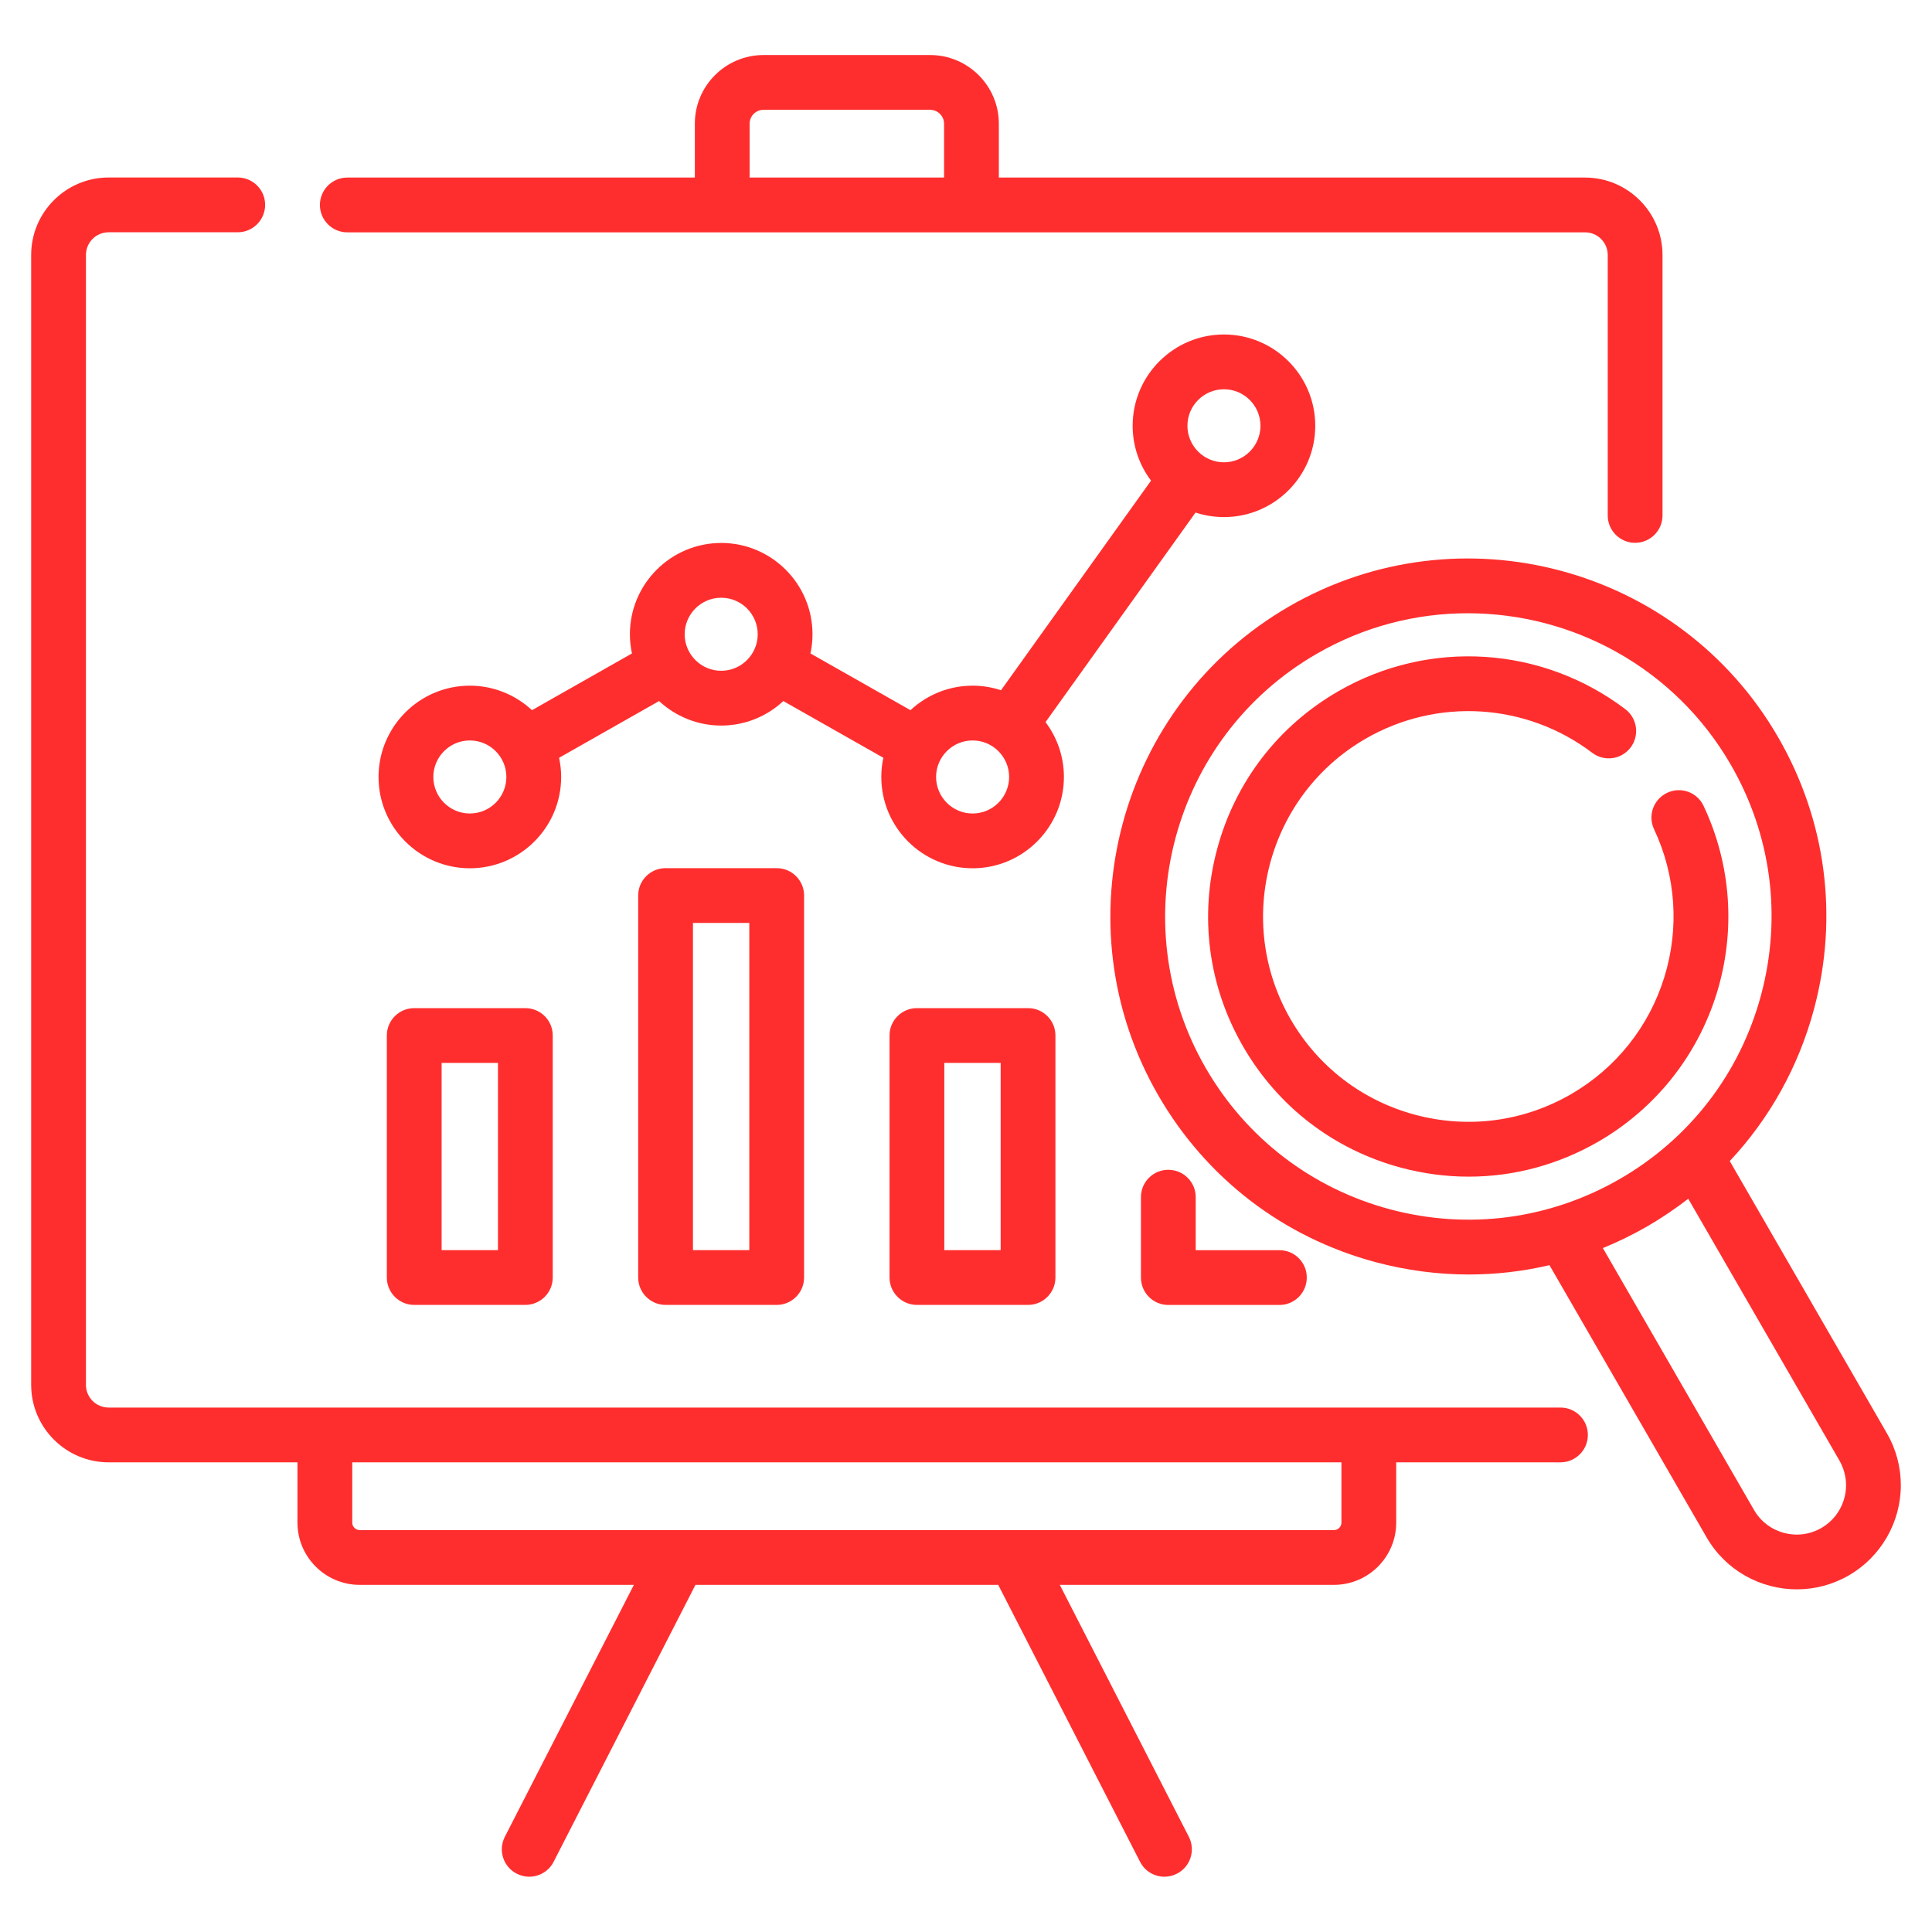
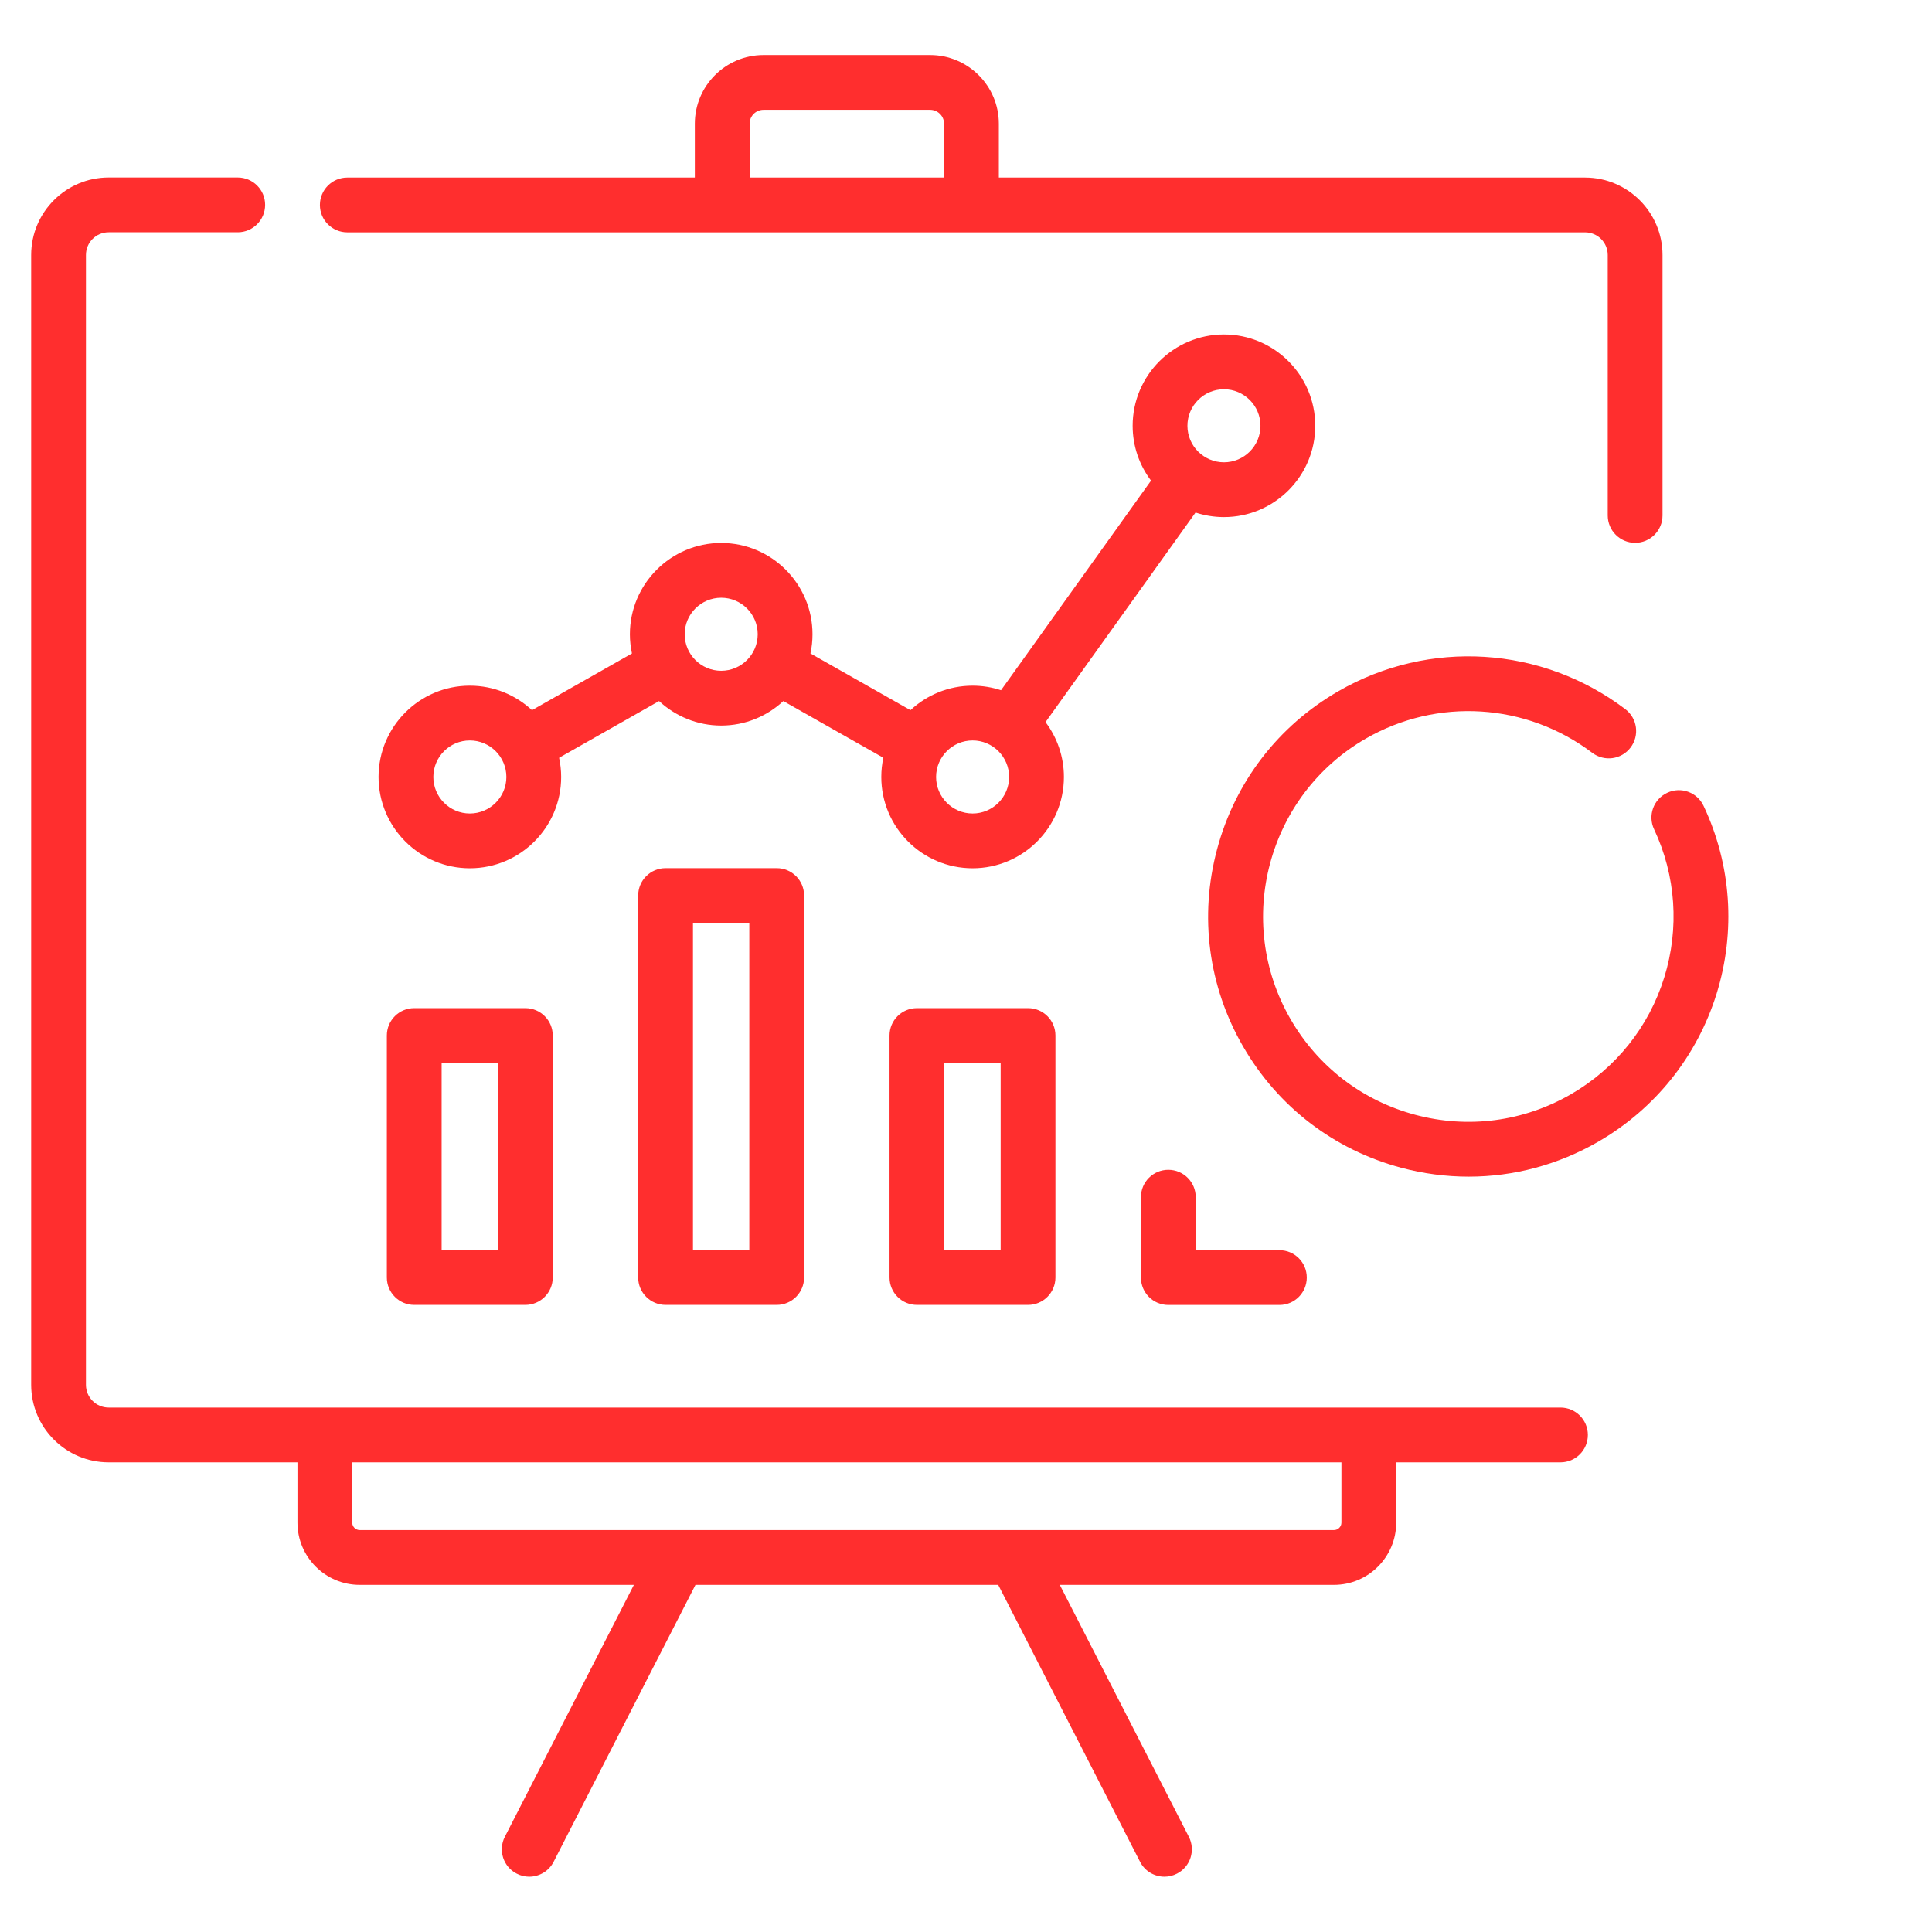
<svg xmlns="http://www.w3.org/2000/svg" width="31" height="31" viewBox="0 0 31 31" fill="none">
  <g clip-path="url(#clip0)">
    <path d="M19.639 8.297C20.447 8.297 21.104 7.64 21.104 6.832C21.104 6.024 20.447 5.367 19.639 5.367C18.831 5.367 18.174 6.024 18.174 6.832C18.174 7.162 18.284 7.467 18.469 7.712L16.062 11.075C15.918 11.028 15.765 11.002 15.606 11.002C15.221 11.002 14.87 11.152 14.609 11.395L13.004 10.485C13.026 10.386 13.037 10.283 13.037 10.177C13.037 9.369 12.38 8.712 11.572 8.712C10.765 8.712 10.107 9.369 10.107 10.177C10.107 10.283 10.119 10.386 10.14 10.485L8.536 11.395C8.274 11.152 7.924 11.002 7.539 11.002C6.731 11.002 6.074 11.659 6.074 12.467C6.074 13.275 6.731 13.932 7.539 13.932C8.347 13.932 9.004 13.275 9.004 12.467C9.004 12.361 8.992 12.258 8.971 12.159L10.575 11.249C10.837 11.492 11.188 11.642 11.572 11.642C11.957 11.642 12.308 11.492 12.569 11.249L14.174 12.159C14.152 12.258 14.141 12.361 14.141 12.467C14.141 13.275 14.798 13.932 15.606 13.932C16.413 13.932 17.071 13.275 17.071 12.467C17.071 12.137 16.961 11.832 16.776 11.587L19.183 8.224C19.326 8.271 19.48 8.297 19.639 8.297ZM19.639 6.246C19.962 6.246 20.225 6.509 20.225 6.832C20.225 7.155 19.962 7.418 19.639 7.418C19.316 7.418 19.053 7.155 19.053 6.832C19.053 6.509 19.316 6.246 19.639 6.246ZM7.539 13.053C7.216 13.053 6.953 12.79 6.953 12.467C6.953 12.144 7.216 11.881 7.539 11.881C7.862 11.881 8.125 12.144 8.125 12.467C8.125 12.79 7.862 13.053 7.539 13.053ZM11.572 10.763C11.249 10.763 10.986 10.5 10.986 10.177C10.986 9.854 11.249 9.591 11.572 9.591C11.895 9.591 12.158 9.854 12.158 10.177C12.158 10.5 11.895 10.763 11.572 10.763ZM15.606 13.053C15.283 13.053 15.02 12.79 15.02 12.467C15.02 12.144 15.283 11.881 15.606 11.881C15.929 11.881 16.192 12.144 16.192 12.467C16.192 12.79 15.929 13.053 15.606 13.053Z" fill="#FF2E2E" />
    <path d="M25.039 22.585H21.963H5.213H1.743C1.542 22.585 1.379 22.422 1.379 22.221V4.091C1.379 3.89 1.542 3.727 1.743 3.727H3.815C4.057 3.727 4.254 3.53 4.254 3.287C4.254 3.044 4.057 2.848 3.815 2.848H1.743C1.058 2.848 0.5 3.405 0.5 4.091V22.221C0.5 22.906 1.058 23.464 1.743 23.464H4.773V24.431C4.773 24.982 5.221 25.43 5.772 25.43H10.171L8.1 29.473C7.99 29.689 8.075 29.954 8.291 30.064C8.355 30.097 8.424 30.113 8.491 30.113C8.651 30.113 8.805 30.026 8.883 29.874L11.159 25.43H16.017L18.293 29.874C18.371 30.026 18.525 30.113 18.685 30.113C18.752 30.113 18.821 30.097 18.885 30.064C19.101 29.954 19.186 29.689 19.076 29.473L17.005 25.43H21.404C21.955 25.43 22.403 24.982 22.403 24.431V23.464H25.039C25.282 23.464 25.478 23.267 25.478 23.024C25.478 22.782 25.282 22.585 25.039 22.585ZM21.524 24.431C21.524 24.497 21.47 24.551 21.404 24.551H5.772C5.706 24.551 5.652 24.497 5.652 24.431V23.464H21.524V24.431Z" fill="#FF2E2E" />
    <path d="M5.572 3.728H11.588H15.587H25.433C25.634 3.728 25.797 3.891 25.797 4.092V8.271C25.797 8.513 25.994 8.71 26.236 8.71C26.479 8.71 26.676 8.513 26.676 8.271V4.092C26.676 3.407 26.118 2.849 25.433 2.849H16.027V1.985C16.027 1.377 15.532 0.883 14.924 0.883H12.251C11.643 0.883 11.149 1.377 11.149 1.985V2.849H5.572C5.33 2.849 5.133 3.046 5.133 3.289C5.133 3.531 5.33 3.728 5.572 3.728ZM12.028 1.985C12.028 1.862 12.128 1.762 12.251 1.762H14.924C15.047 1.762 15.148 1.862 15.148 1.985V2.849H12.028V1.985H12.028Z" fill="#FF2E2E" />
    <path d="M6.646 16.176C6.404 16.176 6.207 16.372 6.207 16.615V20.498C6.207 20.741 6.404 20.938 6.646 20.938H8.429C8.672 20.938 8.869 20.741 8.869 20.498V16.615C8.869 16.372 8.672 16.176 8.429 16.176H6.646ZM7.99 20.059H7.086V17.055H7.99V20.059Z" fill="#FF2E2E" />
    <path d="M10.68 13.93C10.437 13.93 10.24 14.126 10.24 14.369V20.498C10.24 20.741 10.437 20.938 10.68 20.938H12.463C12.705 20.938 12.902 20.741 12.902 20.498V14.369C12.902 14.126 12.705 13.93 12.463 13.93H10.68ZM12.023 20.059H11.119V14.809H12.023V20.059Z" fill="#FF2E2E" />
    <path d="M14.713 16.176C14.47 16.176 14.273 16.372 14.273 16.615V20.498C14.273 20.741 14.47 20.938 14.713 20.938H16.496C16.738 20.938 16.935 20.741 16.935 20.498V16.615C16.935 16.372 16.738 16.176 16.496 16.176H14.713ZM16.056 20.059H15.152V17.055H16.056V20.059Z" fill="#FF2E2E" />
    <path d="M18.746 18.77C18.503 18.77 18.307 18.966 18.307 19.209V20.499C18.307 20.742 18.503 20.939 18.746 20.939H20.529C20.772 20.939 20.968 20.742 20.968 20.499C20.968 20.256 20.772 20.06 20.529 20.06H19.186V19.209C19.186 18.966 18.989 18.77 18.746 18.77Z" fill="#FF2E2E" />
-     <path d="M30.276 22.997L27.755 18.63C28.393 17.949 28.859 17.117 29.107 16.19C29.504 14.708 29.3 13.16 28.533 11.832C26.95 9.089 23.43 8.146 20.687 9.729C17.944 11.313 17.001 14.833 18.585 17.575C19.352 18.904 20.59 19.855 22.072 20.252C22.567 20.384 23.069 20.45 23.568 20.45C24.004 20.45 24.438 20.4 24.862 20.3L27.383 24.667C27.692 25.203 28.254 25.502 28.832 25.502C29.115 25.502 29.402 25.43 29.664 25.279C30.18 24.981 30.5 24.427 30.5 23.831C30.5 23.539 30.423 23.251 30.276 22.997ZM22.3 19.403C21.045 19.066 19.996 18.261 19.346 17.136C18.005 14.813 18.803 11.832 21.127 10.491C21.891 10.049 22.726 9.84 23.551 9.84C25.233 9.84 26.872 10.712 27.772 12.271C28.422 13.396 28.594 14.707 28.258 15.963C27.922 17.218 27.117 18.267 25.991 18.917C24.866 19.566 23.555 19.739 22.3 19.403ZM29.225 24.517C28.847 24.736 28.362 24.606 28.144 24.228L25.719 20.026C25.962 19.927 26.2 19.811 26.431 19.678C26.662 19.544 26.881 19.395 27.089 19.235L29.515 23.436C29.584 23.557 29.621 23.694 29.621 23.831C29.621 24.113 29.469 24.377 29.225 24.517Z" fill="#FF2E2E" />
    <path d="M27.544 15.944C27.854 14.944 27.78 13.874 27.335 12.931C27.232 12.711 26.97 12.617 26.751 12.721C26.531 12.824 26.437 13.086 26.54 13.305C26.891 14.05 26.949 14.894 26.704 15.683C26.458 16.476 25.926 17.142 25.206 17.558C24.444 17.998 23.556 18.114 22.707 17.887C21.857 17.659 21.147 17.114 20.707 16.352C19.799 14.779 20.34 12.761 21.912 11.853C23.062 11.189 24.489 11.278 25.548 12.079C25.742 12.226 26.017 12.188 26.164 11.994C26.31 11.8 26.272 11.525 26.078 11.378C24.737 10.364 22.929 10.251 21.473 11.092C20.508 11.649 19.817 12.549 19.529 13.626C19.24 14.702 19.388 15.826 19.946 16.791C20.503 17.757 21.403 18.447 22.479 18.736C22.838 18.832 23.203 18.88 23.566 18.88C24.289 18.88 25.002 18.69 25.645 18.319C26.557 17.792 27.231 16.949 27.544 15.944Z" fill="#FF2E2E" />
  </g>
  <defs>
    <clipPath id="clip0">
      <rect width="30" height="30" fill="white" transform="translate(0.5 0.5)" />
    </clipPath>
  </defs>
</svg>